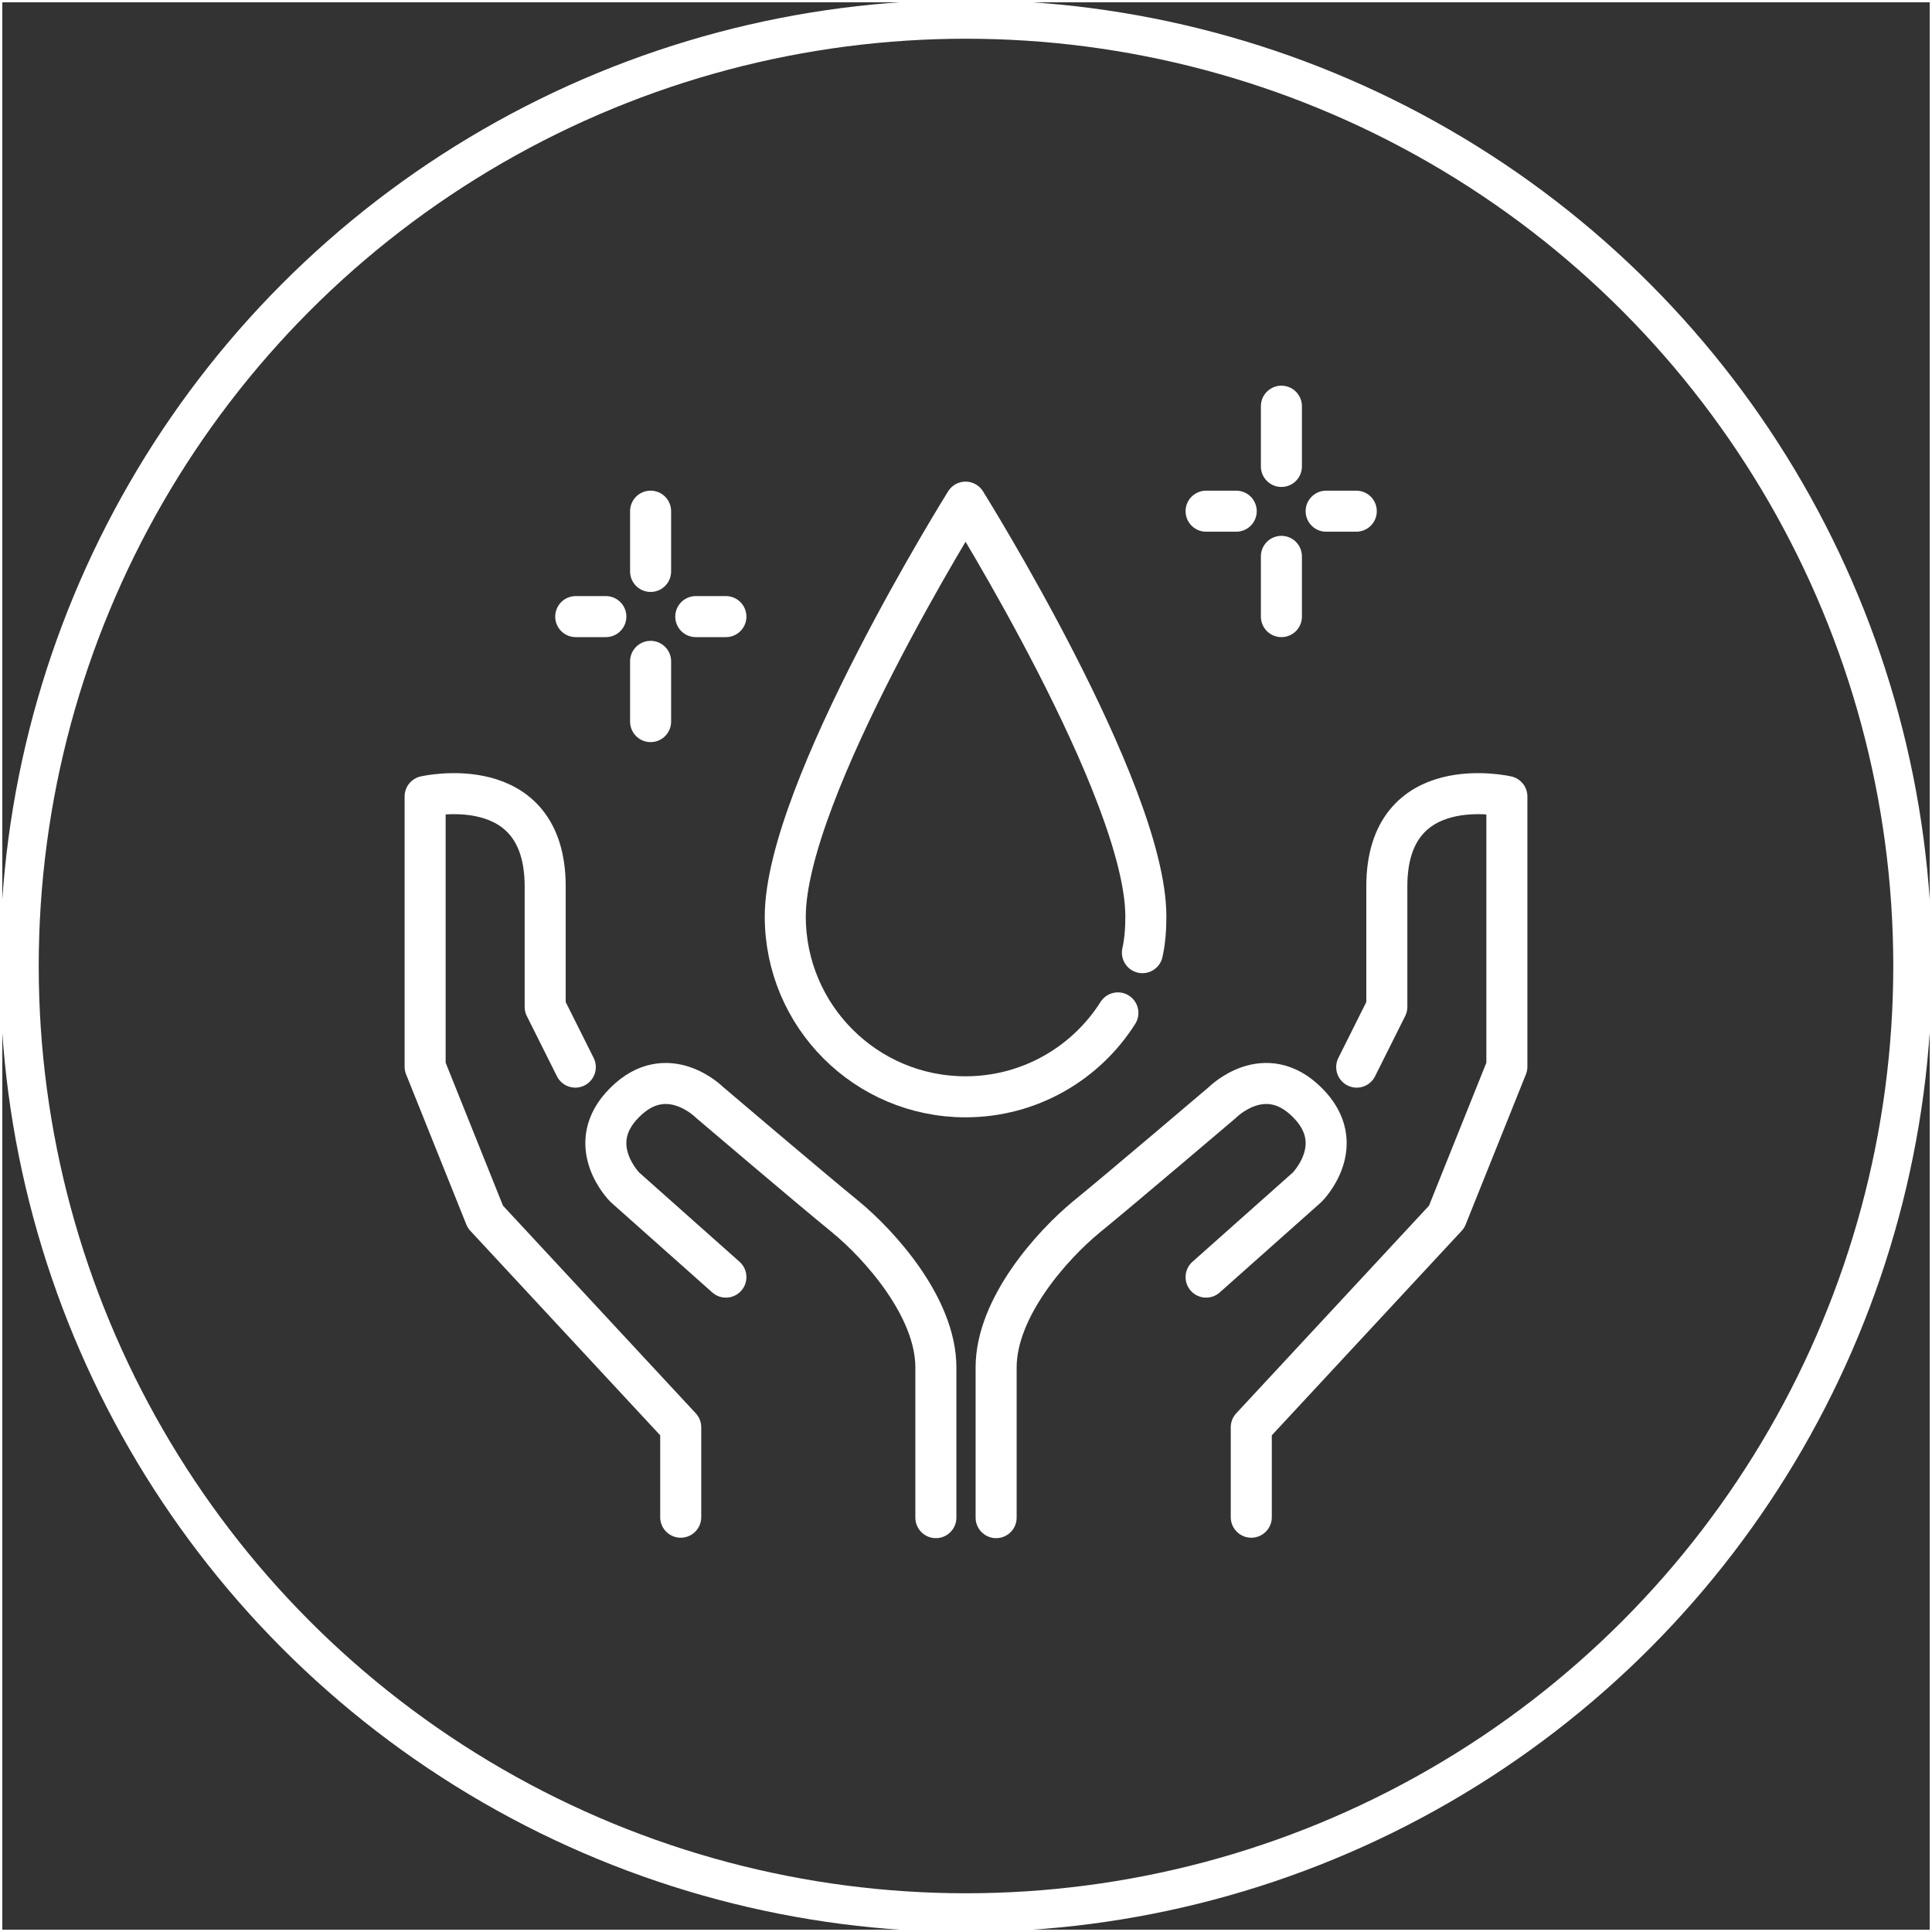
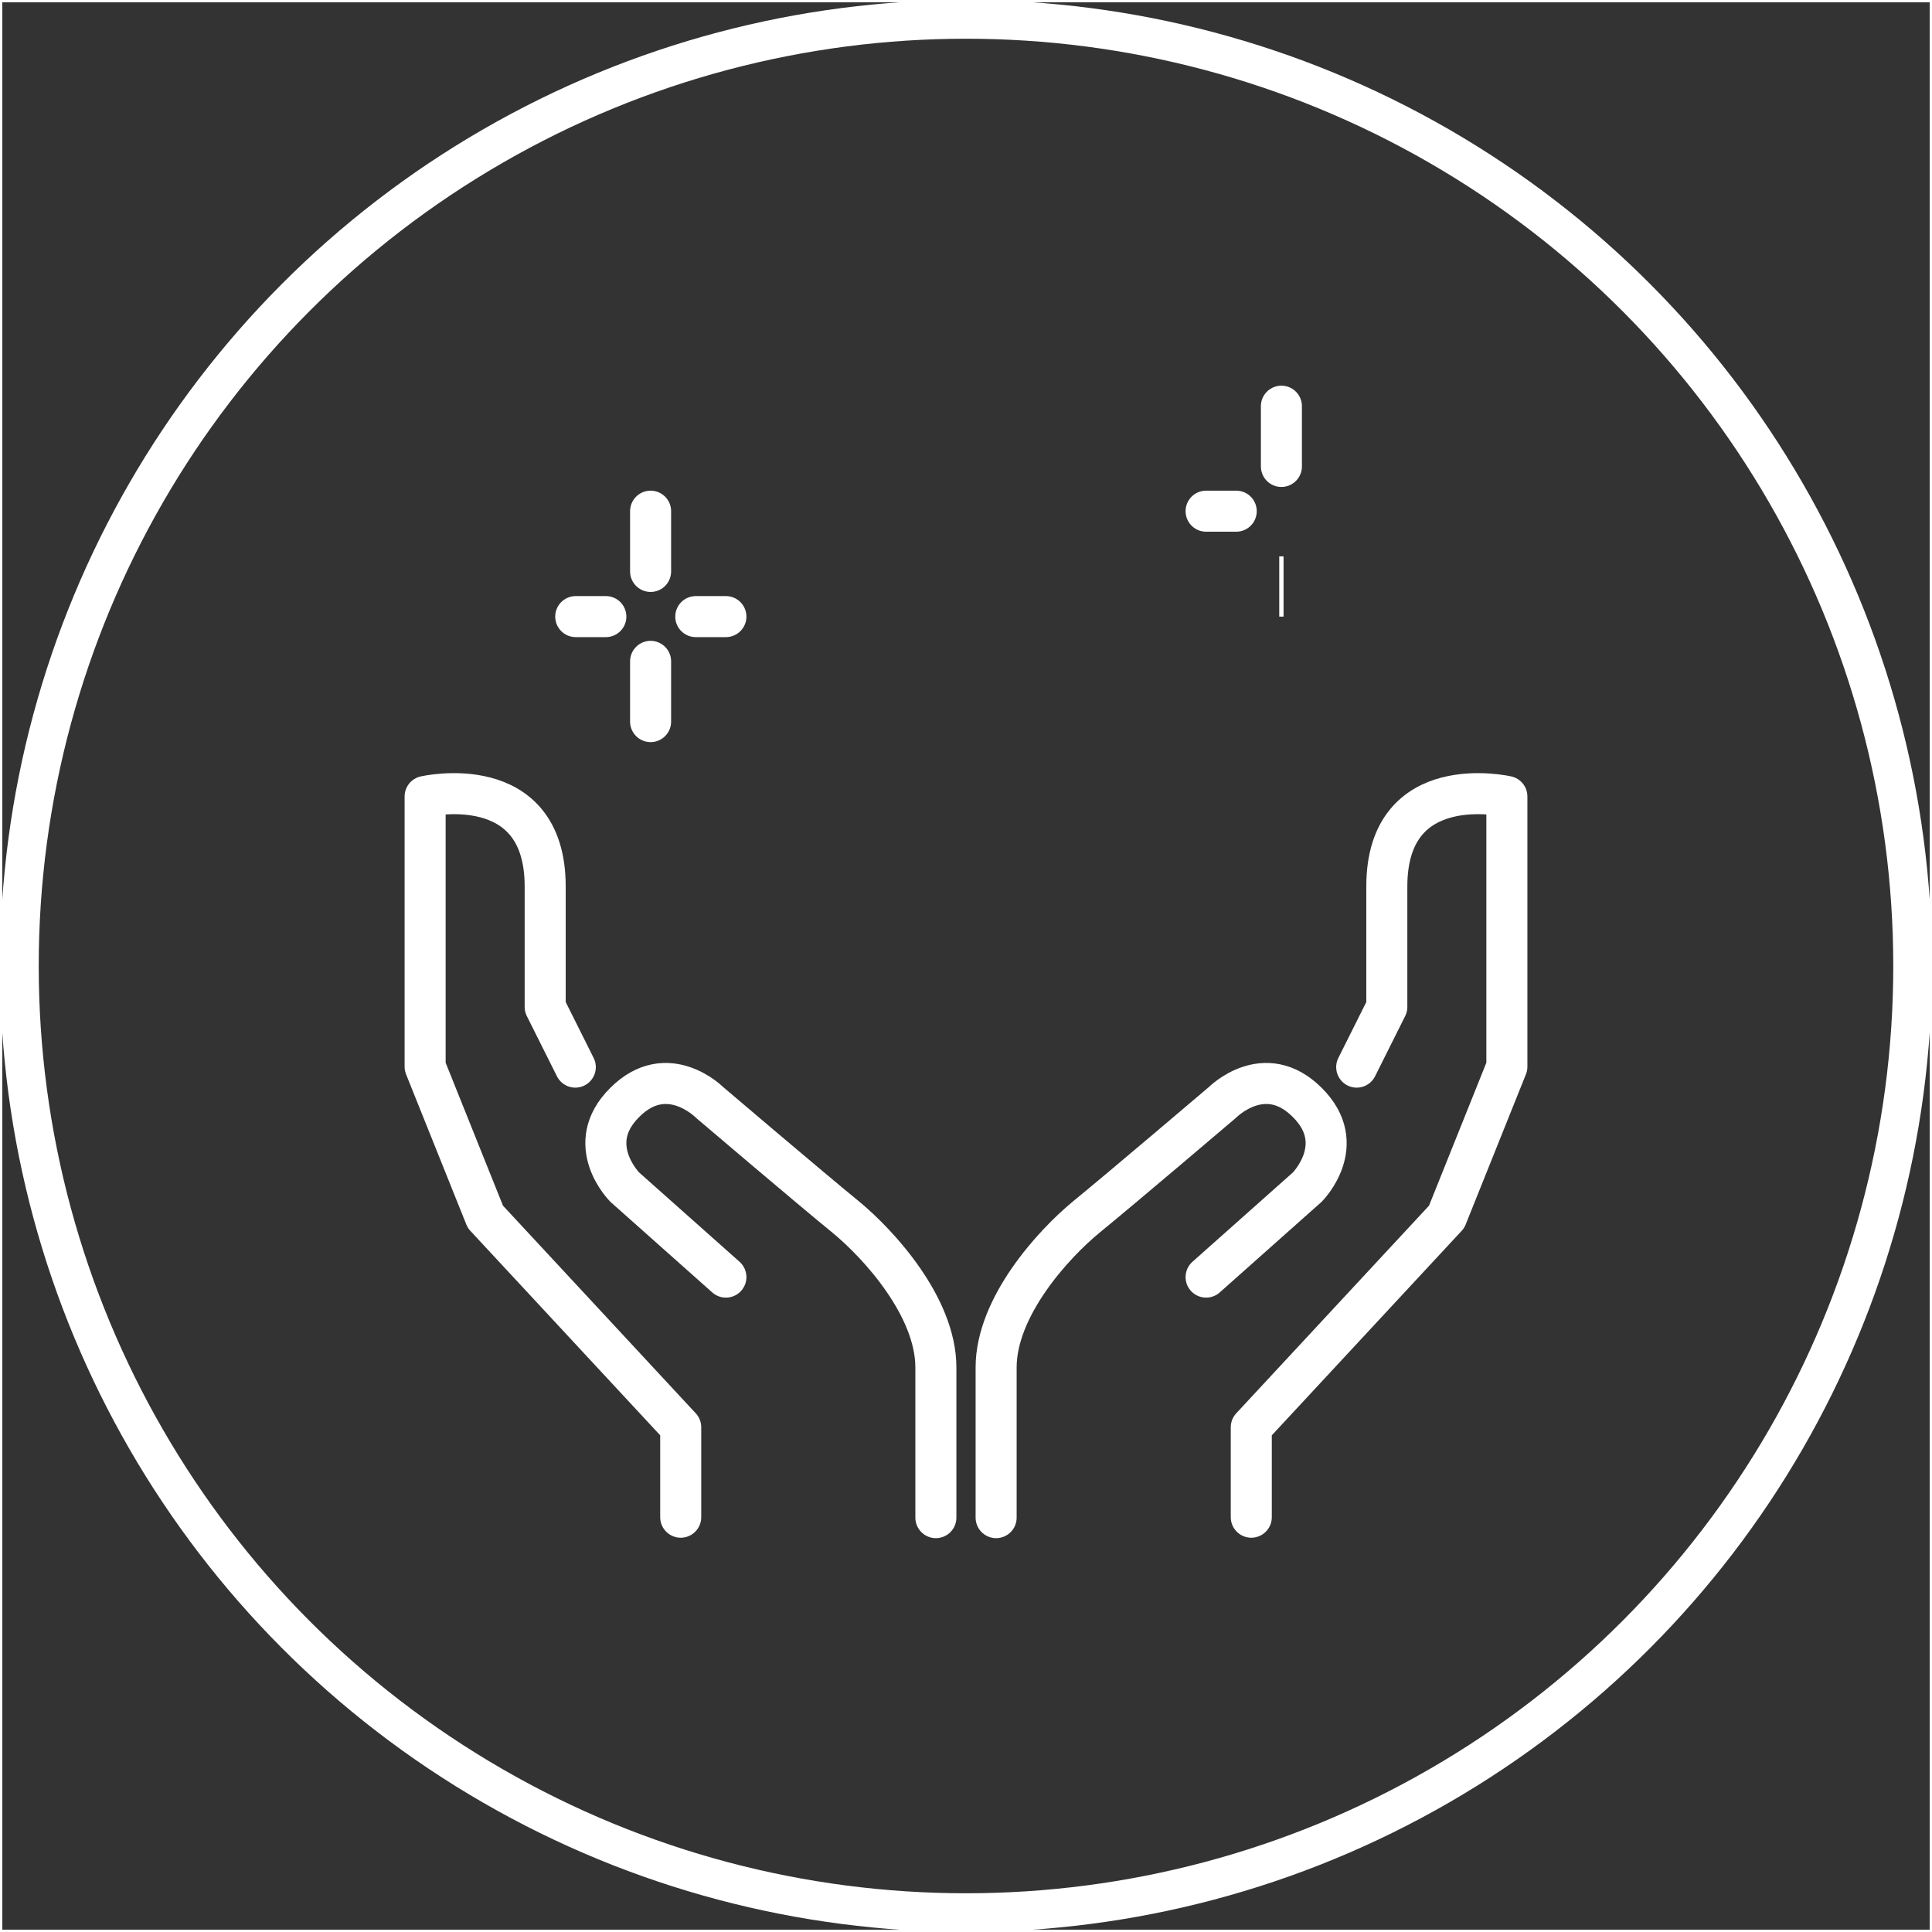
<svg xmlns="http://www.w3.org/2000/svg" xmlns:xlink="http://www.w3.org/1999/xlink" version="1.1" id="Layer_1" x="0px" y="0px" viewBox="0 0 449 449" style="enable-background:new 0 0 449 449;" xml:space="preserve">
  <rect x="0" y="0" width="449" height="449" fill="#333333" stroke="none" />
  <style type="text/css">
	
		.st0{clip-path:url(#SVGID_00000116221580685784477260000008642688134109401247_);fill:none;stroke:#FFFFFF;stroke-width:9;stroke-linecap:round;stroke-linejoin:round;stroke-miterlimit:10;}
	
		.st1{clip-path:url(#SVGID_00000181798564065678495110000000636284712746475449_);fill:none;stroke:#FFFFFF;stroke-width:9.537;stroke-linecap:round;stroke-linejoin:round;stroke-miterlimit:10;}
	
		.st2{clip-path:url(#SVGID_00000116922933238764794600000017274333222321864122_);fill:none;stroke:#FFFFFF;stroke-width:9.537;stroke-linecap:round;stroke-linejoin:round;stroke-miterlimit:10;}
	
		.st3{clip-path:url(#SVGID_00000131335085354555568250000011727547235830187182_);fill:none;stroke:#FFFFFF;stroke-width:9.537;stroke-linecap:round;stroke-linejoin:round;stroke-miterlimit:10;}
	
		.st4{clip-path:url(#SVGID_00000037685227943749304440000012138737041751258529_);fill:none;stroke:#FFFFFF;stroke-width:9.537;stroke-linecap:round;stroke-linejoin:round;stroke-miterlimit:10;}
	
		.st5{clip-path:url(#SVGID_00000067230695996315764370000013813318859724448645_);fill:none;stroke:#FFFFFF;stroke-width:9.537;stroke-linecap:round;stroke-linejoin:round;stroke-miterlimit:10;}
	.st6{clip-path:url(#SVGID_00000080194855602353589510000007584423281808182935_);fill:none;stroke:#FFFFFF;stroke-miterlimit:10;}
	
		.st7{clip-path:url(#SVGID_00000070821420338071442310000011662410039674774196_);fill:none;stroke:#FFFFFF;stroke-width:9.537;stroke-linecap:round;stroke-linejoin:round;stroke-miterlimit:10;}
	.st8{clip-path:url(#SVGID_00000085238881287051668780000003048815308947541672_);fill:none;stroke:#FFFFFF;stroke-miterlimit:10;}
	
		.st9{clip-path:url(#SVGID_00000106864029592018512850000012557761955341659784_);fill:none;stroke:#FFFFFF;stroke-width:9.537;stroke-linecap:round;stroke-linejoin:round;stroke-miterlimit:10;}
	.st10{clip-path:url(#SVGID_00000057107975695834039840000000829562068829114783_);fill:none;stroke:#FFFFFF;stroke-miterlimit:10;}
	
		.st11{clip-path:url(#SVGID_00000030473003914727473650000014411052709729834939_);fill:none;stroke:#FFFFFF;stroke-width:9.537;stroke-linecap:round;stroke-linejoin:round;stroke-miterlimit:10;}
	.st12{clip-path:url(#SVGID_00000018919460269546268410000003070523299837963416_);fill:none;stroke:#FFFFFF;stroke-miterlimit:10;}
	
		.st13{clip-path:url(#SVGID_00000066479083664232762640000014066153264776010130_);fill:none;stroke:#FFFFFF;stroke-width:9.537;stroke-linecap:round;stroke-linejoin:round;stroke-miterlimit:10;}
	.st14{clip-path:url(#SVGID_00000124868060941740197850000009693860674290465192_);fill:none;stroke:#FFFFFF;stroke-miterlimit:10;}
	
		.st15{clip-path:url(#SVGID_00000121244134715759616710000016741808935839524249_);fill:none;stroke:#FFFFFF;stroke-width:9.537;stroke-linecap:round;stroke-linejoin:round;stroke-miterlimit:10;}
	.st16{clip-path:url(#SVGID_00000011009901148911972860000017375042355197480608_);fill:none;stroke:#FFFFFF;stroke-miterlimit:10;}
	
		.st17{clip-path:url(#SVGID_00000180337922477078677010000009228395618617744552_);fill:none;stroke:#FFFFFF;stroke-width:9.537;stroke-linecap:round;stroke-linejoin:round;stroke-miterlimit:10;}
	.st18{clip-path:url(#SVGID_00000150076987118941493600000000300856186798073014_);fill:none;stroke:#FFFFFF;stroke-miterlimit:10;}
	
		.st19{clip-path:url(#SVGID_00000029041999447315933930000000271174023370650244_);fill:none;stroke:#FFFFFF;stroke-width:9.537;stroke-linecap:round;stroke-linejoin:round;stroke-miterlimit:10;}
	.st20{clip-path:url(#SVGID_00000023976151813345308260000007295440504982802082_);fill:none;stroke:#FFFFFF;stroke-miterlimit:10;}
	
		.st21{clip-path:url(#SVGID_00000029006295160961345840000011556337455813497534_);fill:none;stroke:#FFFFFF;stroke-width:9.537;stroke-linecap:round;stroke-linejoin:round;stroke-miterlimit:10;}
</style>
  <g>
    <g>
      <defs>
        <rect id="SVGID_1_" y="0" width="449" height="449" />
      </defs>
      <clipPath id="SVGID_00000134932731659554463250000015527864508999234989_">
        <use xlink:href="#SVGID_1_" style="overflow:visible;" />
      </clipPath>
      <circle style="clip-path:url(#SVGID_00000134932731659554463250000015527864508999234989_);fill:none;stroke:#FFFFFF;stroke-width:9;stroke-linecap:round;stroke-linejoin:round;stroke-miterlimit:10;" cx="224.5" cy="224.5" r="220" />
      <use xlink:href="#SVGID_1_" style="overflow:visible;fill:none;stroke:#FFFFFF;stroke-miterlimit:10;" />
    </g>
    <g>
      <defs>
        <rect id="SVGID_00000083796710269671725970000014909209846688338563_" y="0" width="449" height="449" />
      </defs>
      <clipPath id="SVGID_00000026846162875103037630000014795227119918941619_">
        <use xlink:href="#SVGID_00000083796710269671725970000014909209846688338563_" style="overflow:visible;" />
      </clipPath>
      <path style="clip-path:url(#SVGID_00000026846162875103037630000014795227119918941619_);fill:none;stroke:#FFFFFF;stroke-width:9.537;stroke-linecap:round;stroke-linejoin:round;stroke-miterlimit:10;" d="    M158.2,352.6v-20.9l-45.4-48.9l-14-34.9v-62.8c0,0,27.9-6.4,27.9,20.9V234l7,14" />
      <use xlink:href="#SVGID_00000083796710269671725970000014909209846688338563_" style="overflow:visible;fill:none;stroke:#FFFFFF;stroke-miterlimit:10;" />
    </g>
    <g>
      <defs>
        <rect id="SVGID_00000135665061086094296740000010111110487908684446_" y="0" width="449" height="449" />
      </defs>
      <clipPath id="SVGID_00000098209472496851717480000001677672504921162646_">
        <use xlink:href="#SVGID_00000135665061086094296740000010111110487908684446_" style="overflow:visible;" />
      </clipPath>
      <path style="clip-path:url(#SVGID_00000098209472496851717480000001677672504921162646_);fill:none;stroke:#FFFFFF;stroke-width:9.537;stroke-linecap:round;stroke-linejoin:round;stroke-miterlimit:10;" d="    M168.7,296.8l-23.5-20.9c0,0-9.9-9.9,0-19.7c9.9-9.9,19.7,0,19.7,0s23.5,20,31.6,26.6c7.9,6.5,21,21,21,35v34.9" />
      <use xlink:href="#SVGID_00000135665061086094296740000010111110487908684446_" style="overflow:visible;fill:none;stroke:#FFFFFF;stroke-miterlimit:10;" />
    </g>
    <g>
      <defs>
        <rect id="SVGID_00000096049178777149649140000006854041978953594504_" y="0" width="449" height="449" />
      </defs>
      <clipPath id="SVGID_00000132793027344725054440000015550373271630653375_">
        <use xlink:href="#SVGID_00000096049178777149649140000006854041978953594504_" style="overflow:visible;" />
      </clipPath>
      <path style="clip-path:url(#SVGID_00000132793027344725054440000015550373271630653375_);fill:none;stroke:#FFFFFF;stroke-width:9.537;stroke-linecap:round;stroke-linejoin:round;stroke-miterlimit:10;" d="    M290.8,352.6v-20.9l45.4-48.9l14-34.9v-62.8c0,0-27.9-6.4-27.9,20.9V234l-7,14" />
      <use xlink:href="#SVGID_00000096049178777149649140000006854041978953594504_" style="overflow:visible;fill:none;stroke:#FFFFFF;stroke-miterlimit:10;" />
    </g>
    <g>
      <defs>
        <rect id="SVGID_00000027595496911749872380000003838134562270163863_" y="0" width="449" height="449" />
      </defs>
      <clipPath id="SVGID_00000151525139094325137480000000801953046759533759_">
        <use xlink:href="#SVGID_00000027595496911749872380000003838134562270163863_" style="overflow:visible;" />
      </clipPath>
      <path style="clip-path:url(#SVGID_00000151525139094325137480000000801953046759533759_);fill:none;stroke:#FFFFFF;stroke-width:9.537;stroke-linecap:round;stroke-linejoin:round;stroke-miterlimit:10;" d="    M280.3,296.8l23.5-20.9c0,0,9.9-9.9,0-19.7c-9.9-9.9-19.7,0-19.7,0s-23.5,20-31.6,26.6c-7.9,6.5-21,21-21,35v34.9" />
      <use xlink:href="#SVGID_00000027595496911749872380000003838134562270163863_" style="overflow:visible;fill:none;stroke:#FFFFFF;stroke-miterlimit:10;" />
    </g>
    <g>
      <defs>
-         <rect id="SVGID_00000049209981598126202140000004097353535725474743_" y="0" width="449" height="449" />
-       </defs>
+         </defs>
      <clipPath id="SVGID_00000050625328677076147600000000777157059700332959_">
        <use xlink:href="#SVGID_00000049209981598126202140000004097353535725474743_" style="overflow:visible;" />
      </clipPath>
      <path style="clip-path:url(#SVGID_00000050625328677076147600000000777157059700332959_);fill:none;stroke:#FFFFFF;stroke-width:9.537;stroke-linecap:round;stroke-linejoin:round;stroke-miterlimit:10;" d="    M265.5,221.4c0.6-2.7,0.8-5.5,0.8-8.4c0-29.3-41.9-96.3-41.9-96.3s-41.9,67-41.9,96.3c0,23.1,18.7,41.9,41.9,41.9    c14.9,0,28-7.8,35.4-19.5" />
      <use xlink:href="#SVGID_00000049209981598126202140000004097353535725474743_" style="overflow:visible;fill:none;stroke:#FFFFFF;stroke-miterlimit:10;" />
    </g>
    <g>
      <defs>
        <rect id="SVGID_00000102533535425560723310000011873002978075727532_" y="0" width="449" height="449" />
      </defs>
      <clipPath id="SVGID_00000182498315768276959580000014436997868695071150_">
        <use xlink:href="#SVGID_00000102533535425560723310000011873002978075727532_" style="overflow:visible;" />
      </clipPath>
      <line style="clip-path:url(#SVGID_00000182498315768276959580000014436997868695071150_);fill:none;stroke:#FFFFFF;stroke-miterlimit:10;" x1="297.8" y1="94.4" x2="297.8" y2="108.4" />
      <use xlink:href="#SVGID_00000102533535425560723310000011873002978075727532_" style="overflow:visible;fill:none;stroke:#FFFFFF;stroke-miterlimit:10;" />
    </g>
    <g>
      <defs>
        <rect id="SVGID_00000140692928968886558660000015529813128339205794_" y="0" width="449" height="449" />
      </defs>
      <clipPath id="SVGID_00000168118507829937294890000003239934930167178901_">
        <use xlink:href="#SVGID_00000140692928968886558660000015529813128339205794_" style="overflow:visible;" />
      </clipPath>
      <line style="clip-path:url(#SVGID_00000168118507829937294890000003239934930167178901_);fill:none;stroke:#FFFFFF;stroke-width:9.537;stroke-linecap:round;stroke-linejoin:round;stroke-miterlimit:10;" x1="297.8" y1="94.4" x2="297.8" y2="108.4" />
      <use xlink:href="#SVGID_00000140692928968886558660000015529813128339205794_" style="overflow:visible;fill:none;stroke:#FFFFFF;stroke-miterlimit:10;" />
    </g>
    <g>
      <defs>
        <rect id="SVGID_00000125569192385328163940000012760314300519480739_" y="0" width="449" height="449" />
      </defs>
      <clipPath id="SVGID_00000114758944434217529640000005086150283328465844_">
        <use xlink:href="#SVGID_00000125569192385328163940000012760314300519480739_" style="overflow:visible;" />
      </clipPath>
      <line style="clip-path:url(#SVGID_00000114758944434217529640000005086150283328465844_);fill:none;stroke:#FFFFFF;stroke-miterlimit:10;" x1="280.3" y1="118.8" x2="287.3" y2="118.8" />
      <use xlink:href="#SVGID_00000125569192385328163940000012760314300519480739_" style="overflow:visible;fill:none;stroke:#FFFFFF;stroke-miterlimit:10;" />
    </g>
    <g>
      <defs>
        <rect id="SVGID_00000160175975715419756030000003582518836015301040_" y="0" width="449" height="449" />
      </defs>
      <clipPath id="SVGID_00000080205461967471042460000008737075865786227114_">
        <use xlink:href="#SVGID_00000160175975715419756030000003582518836015301040_" style="overflow:visible;" />
      </clipPath>
      <line style="clip-path:url(#SVGID_00000080205461967471042460000008737075865786227114_);fill:none;stroke:#FFFFFF;stroke-width:9.537;stroke-linecap:round;stroke-linejoin:round;stroke-miterlimit:10;" x1="280.3" y1="118.8" x2="287.3" y2="118.8" />
      <use xlink:href="#SVGID_00000160175975715419756030000003582518836015301040_" style="overflow:visible;fill:none;stroke:#FFFFFF;stroke-miterlimit:10;" />
    </g>
    <g>
      <defs>
        <rect id="SVGID_00000151518327633853072770000002912104291320641211_" y="0" width="449" height="449" />
      </defs>
      <clipPath id="SVGID_00000010269192356390036640000016729086029930596254_">
        <use xlink:href="#SVGID_00000151518327633853072770000002912104291320641211_" style="overflow:visible;" />
      </clipPath>
-       <line style="clip-path:url(#SVGID_00000010269192356390036640000016729086029930596254_);fill:none;stroke:#FFFFFF;stroke-miterlimit:10;" x1="308.2" y1="118.8" x2="315.2" y2="118.8" />
      <use xlink:href="#SVGID_00000151518327633853072770000002912104291320641211_" style="overflow:visible;fill:none;stroke:#FFFFFF;stroke-miterlimit:10;" />
    </g>
    <g>
      <defs>
        <rect id="SVGID_00000175293127665039329000000004192971775870969239_" y="0" width="449" height="449" />
      </defs>
      <clipPath id="SVGID_00000148631482072888975490000010553729100746800012_">
        <use xlink:href="#SVGID_00000175293127665039329000000004192971775870969239_" style="overflow:visible;" />
      </clipPath>
-       <line style="clip-path:url(#SVGID_00000148631482072888975490000010553729100746800012_);fill:none;stroke:#FFFFFF;stroke-width:9.537;stroke-linecap:round;stroke-linejoin:round;stroke-miterlimit:10;" x1="308.2" y1="118.8" x2="315.2" y2="118.8" />
      <use xlink:href="#SVGID_00000175293127665039329000000004192971775870969239_" style="overflow:visible;fill:none;stroke:#FFFFFF;stroke-miterlimit:10;" />
    </g>
    <g>
      <defs>
        <rect id="SVGID_00000144304105481924545870000016571864217509258389_" y="0" width="449" height="449" />
      </defs>
      <clipPath id="SVGID_00000048470638589639083000000009415456051511665055_">
        <use xlink:href="#SVGID_00000144304105481924545870000016571864217509258389_" style="overflow:visible;" />
      </clipPath>
      <line style="clip-path:url(#SVGID_00000048470638589639083000000009415456051511665055_);fill:none;stroke:#FFFFFF;stroke-miterlimit:10;" x1="297.8" y1="129.3" x2="297.8" y2="143.3" />
      <use xlink:href="#SVGID_00000144304105481924545870000016571864217509258389_" style="overflow:visible;fill:none;stroke:#FFFFFF;stroke-miterlimit:10;" />
    </g>
    <g>
      <defs>
        <rect id="SVGID_00000014627014999071603110000014707423579706275978_" y="0" width="449" height="449" />
      </defs>
      <clipPath id="SVGID_00000093137952819511821450000015842241486020691363_">
        <use xlink:href="#SVGID_00000014627014999071603110000014707423579706275978_" style="overflow:visible;" />
      </clipPath>
-       <line style="clip-path:url(#SVGID_00000093137952819511821450000015842241486020691363_);fill:none;stroke:#FFFFFF;stroke-width:9.537;stroke-linecap:round;stroke-linejoin:round;stroke-miterlimit:10;" x1="297.8" y1="129.3" x2="297.8" y2="143.3" />
      <use xlink:href="#SVGID_00000014627014999071603110000014707423579706275978_" style="overflow:visible;fill:none;stroke:#FFFFFF;stroke-miterlimit:10;" />
    </g>
    <g>
      <defs>
        <rect id="SVGID_00000150067280567675644160000009984019587592270737_" y="0" width="449" height="449" />
      </defs>
      <clipPath id="SVGID_00000040549953854501617980000001095958638264185783_">
        <use xlink:href="#SVGID_00000150067280567675644160000009984019587592270737_" style="overflow:visible;" />
      </clipPath>
      <line style="clip-path:url(#SVGID_00000040549953854501617980000001095958638264185783_);fill:none;stroke:#FFFFFF;stroke-miterlimit:10;" x1="151.2" y1="118.8" x2="151.2" y2="132.8" />
      <use xlink:href="#SVGID_00000150067280567675644160000009984019587592270737_" style="overflow:visible;fill:none;stroke:#FFFFFF;stroke-miterlimit:10;" />
    </g>
    <g>
      <defs>
        <rect id="SVGID_00000050665101404519438300000001753792913418001599_" y="0" width="449" height="449" />
      </defs>
      <clipPath id="SVGID_00000062176207253987593640000007492004268241649813_">
        <use xlink:href="#SVGID_00000050665101404519438300000001753792913418001599_" style="overflow:visible;" />
      </clipPath>
      <line style="clip-path:url(#SVGID_00000062176207253987593640000007492004268241649813_);fill:none;stroke:#FFFFFF;stroke-width:9.537;stroke-linecap:round;stroke-linejoin:round;stroke-miterlimit:10;" x1="151.2" y1="118.8" x2="151.2" y2="132.8" />
      <use xlink:href="#SVGID_00000050665101404519438300000001753792913418001599_" style="overflow:visible;fill:none;stroke:#FFFFFF;stroke-miterlimit:10;" />
    </g>
    <g>
      <defs>
        <rect id="SVGID_00000049194949369219411150000007322876008529179836_" y="0" width="449" height="449" />
      </defs>
      <clipPath id="SVGID_00000129899244404952302760000002050185337716607413_">
        <use xlink:href="#SVGID_00000049194949369219411150000007322876008529179836_" style="overflow:visible;" />
      </clipPath>
      <line style="clip-path:url(#SVGID_00000129899244404952302760000002050185337716607413_);fill:none;stroke:#FFFFFF;stroke-miterlimit:10;" x1="133.8" y1="143.3" x2="140.8" y2="143.3" />
      <use xlink:href="#SVGID_00000049194949369219411150000007322876008529179836_" style="overflow:visible;fill:none;stroke:#FFFFFF;stroke-miterlimit:10;" />
    </g>
    <g>
      <defs>
        <rect id="SVGID_00000068646669787941576540000004710844792635539111_" y="0" width="449" height="449" />
      </defs>
      <clipPath id="SVGID_00000117653463750636513930000000837177709445491888_">
        <use xlink:href="#SVGID_00000068646669787941576540000004710844792635539111_" style="overflow:visible;" />
      </clipPath>
      <line style="clip-path:url(#SVGID_00000117653463750636513930000000837177709445491888_);fill:none;stroke:#FFFFFF;stroke-width:9.537;stroke-linecap:round;stroke-linejoin:round;stroke-miterlimit:10;" x1="133.8" y1="143.3" x2="140.8" y2="143.3" />
      <use xlink:href="#SVGID_00000068646669787941576540000004710844792635539111_" style="overflow:visible;fill:none;stroke:#FFFFFF;stroke-miterlimit:10;" />
    </g>
    <g>
      <defs>
        <rect id="SVGID_00000036933111249711955830000002456378827529527231_" y="0" width="449" height="449" />
      </defs>
      <clipPath id="SVGID_00000155853603264751735690000015240001720966470826_">
        <use xlink:href="#SVGID_00000036933111249711955830000002456378827529527231_" style="overflow:visible;" />
      </clipPath>
      <line style="clip-path:url(#SVGID_00000155853603264751735690000015240001720966470826_);fill:none;stroke:#FFFFFF;stroke-miterlimit:10;" x1="161.7" y1="143.3" x2="168.7" y2="143.3" />
      <use xlink:href="#SVGID_00000036933111249711955830000002456378827529527231_" style="overflow:visible;fill:none;stroke:#FFFFFF;stroke-miterlimit:10;" />
    </g>
    <g>
      <defs>
        <rect id="SVGID_00000009568051013510680850000003880688087842933680_" y="0" width="449" height="449" />
      </defs>
      <clipPath id="SVGID_00000146483937822603316800000016663140512203477940_">
        <use xlink:href="#SVGID_00000009568051013510680850000003880688087842933680_" style="overflow:visible;" />
      </clipPath>
      <line style="clip-path:url(#SVGID_00000146483937822603316800000016663140512203477940_);fill:none;stroke:#FFFFFF;stroke-width:9.537;stroke-linecap:round;stroke-linejoin:round;stroke-miterlimit:10;" x1="161.7" y1="143.3" x2="168.7" y2="143.3" />
      <use xlink:href="#SVGID_00000009568051013510680850000003880688087842933680_" style="overflow:visible;fill:none;stroke:#FFFFFF;stroke-miterlimit:10;" />
    </g>
    <g>
      <defs>
        <rect id="SVGID_00000021828247912300348040000002065969836696566428_" y="0" width="449" height="449" />
      </defs>
      <clipPath id="SVGID_00000039830910173354723950000010085754291570685592_">
        <use xlink:href="#SVGID_00000021828247912300348040000002065969836696566428_" style="overflow:visible;" />
      </clipPath>
      <line style="clip-path:url(#SVGID_00000039830910173354723950000010085754291570685592_);fill:none;stroke:#FFFFFF;stroke-miterlimit:10;" x1="151.2" y1="153.7" x2="151.2" y2="167.7" />
      <use xlink:href="#SVGID_00000021828247912300348040000002065969836696566428_" style="overflow:visible;fill:none;stroke:#FFFFFF;stroke-miterlimit:10;" />
    </g>
    <g>
      <defs>
        <rect id="SVGID_00000044894224074234375290000010118884221842612628_" y="0" width="449" height="449" />
      </defs>
      <clipPath id="SVGID_00000012474151978183745540000012710193779760830378_">
        <use xlink:href="#SVGID_00000044894224074234375290000010118884221842612628_" style="overflow:visible;" />
      </clipPath>
      <line style="clip-path:url(#SVGID_00000012474151978183745540000012710193779760830378_);fill:none;stroke:#FFFFFF;stroke-width:9.537;stroke-linecap:round;stroke-linejoin:round;stroke-miterlimit:10;" x1="151.2" y1="153.7" x2="151.2" y2="167.7" />
      <use xlink:href="#SVGID_00000044894224074234375290000010118884221842612628_" style="overflow:visible;fill:none;stroke:#FFFFFF;stroke-miterlimit:10;" />
    </g>
  </g>
</svg>